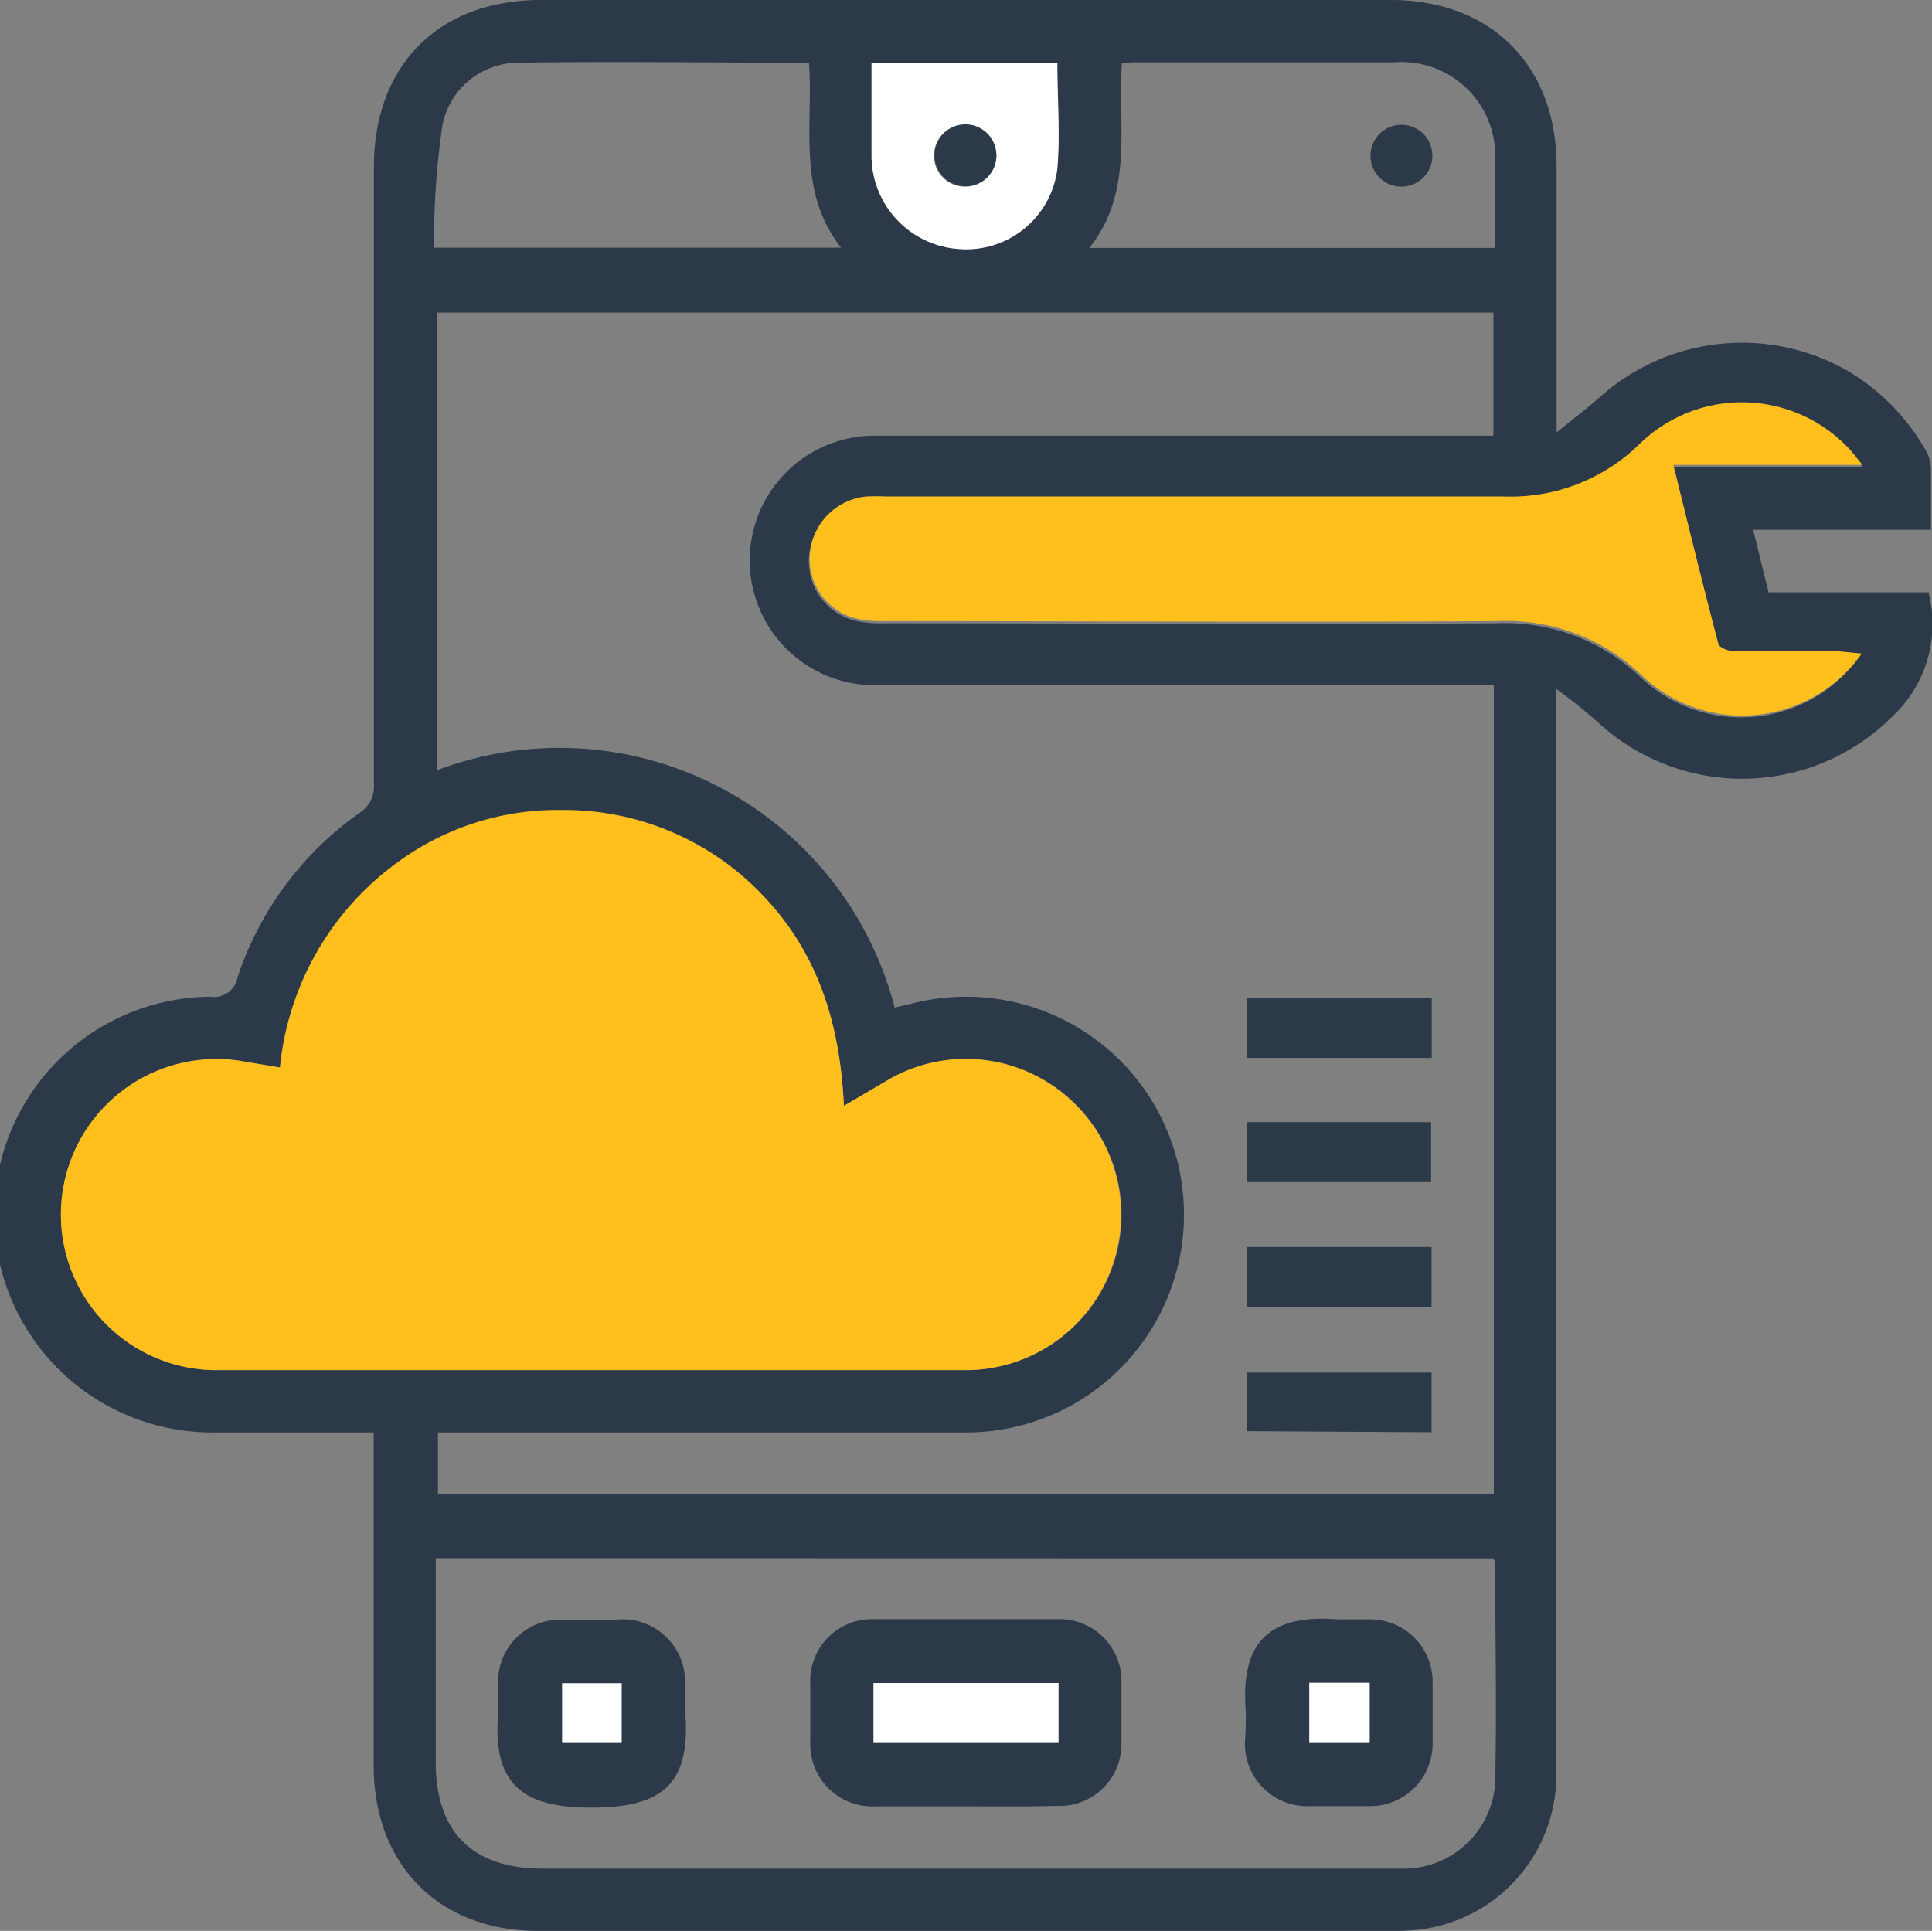
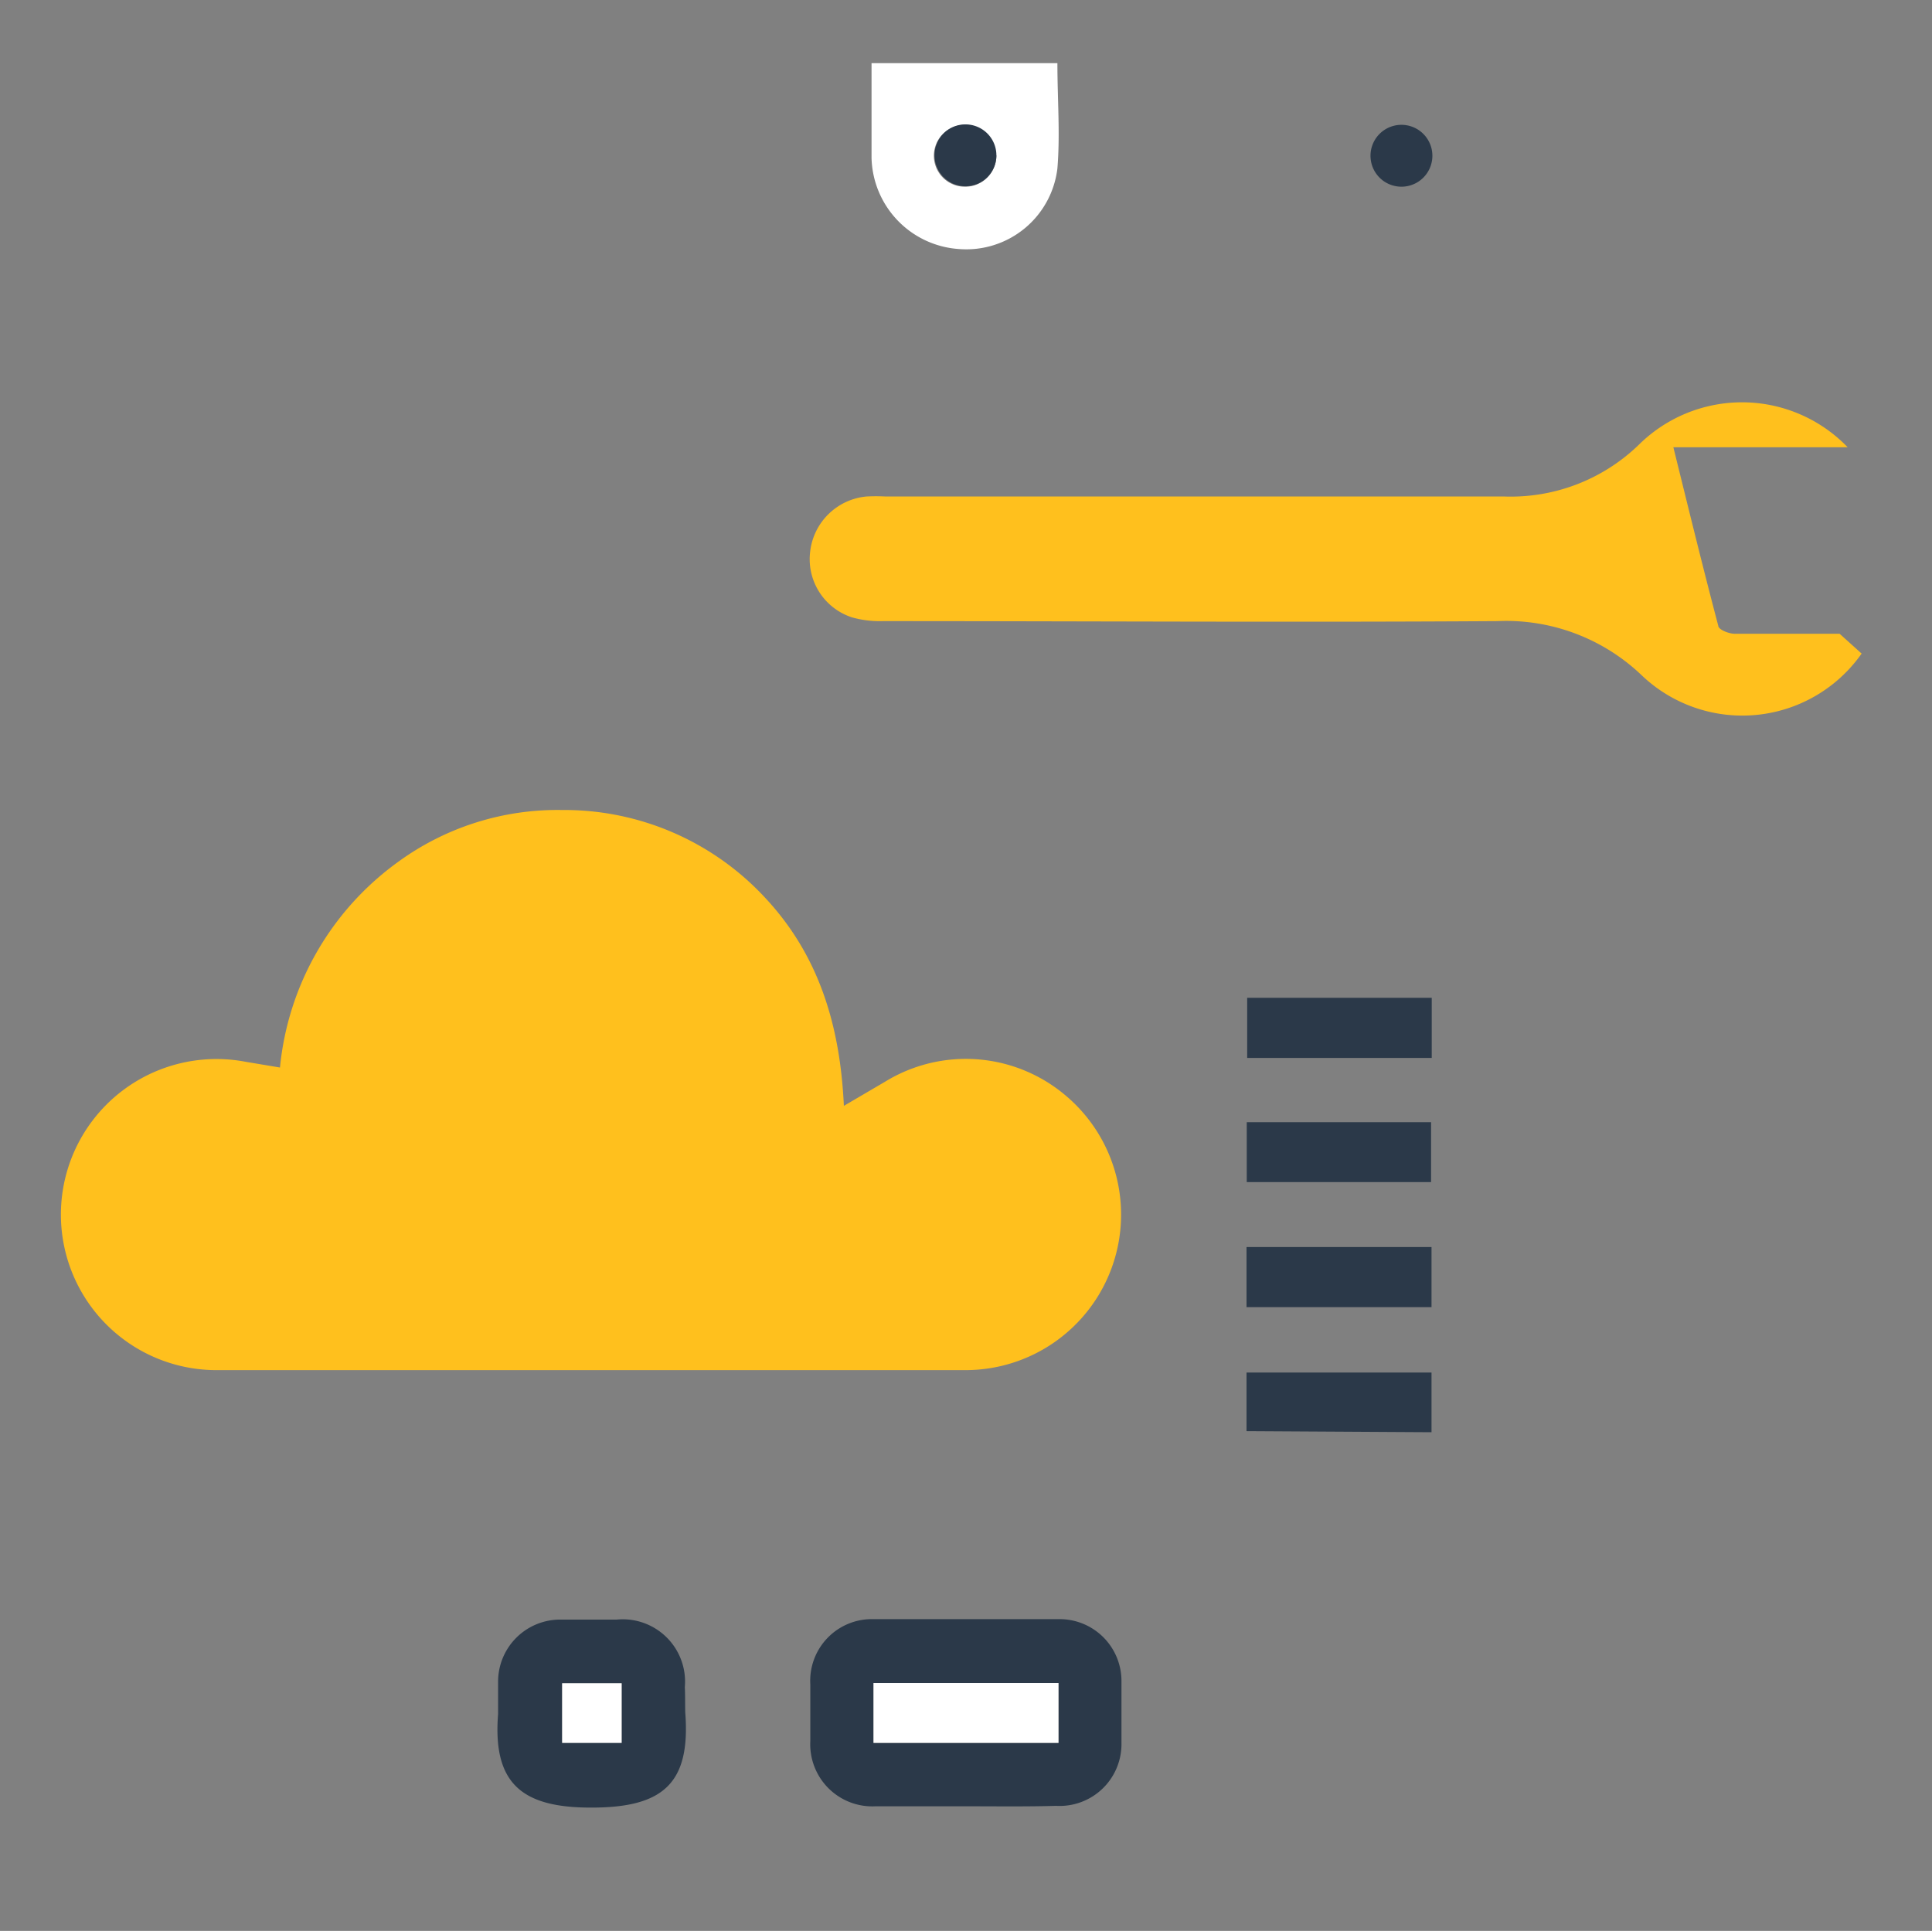
<svg xmlns="http://www.w3.org/2000/svg" viewBox="0 0 88.67 88.63">
  <rect x="0" y="0" width="88.67" height="88.63" fill="#808080" stroke="none" />
  <g id="Layer_2" data-name="Layer 2">
    <g id="Layer_1-2" data-name="Layer 1">
-       <path d="M17.15,65.75c-2.53,0-4.94,0-7.34,0a10,10,0,0,1-.15-20,1.09,1.09,0,0,0,1.24-.88,15,15,0,0,1,5.59-7.55A1.42,1.42,0,0,0,17.16,36q0-14.16,0-28.31C17.15,3,20.13,0,24.83,0h39c4.59,0,7.6,3,7.61,7.6V19.85c.77-.63,1.37-1.08,1.93-1.57A9.77,9.77,0,0,1,84.76,17a10,10,0,0,1,3.65,3.72,1.8,1.8,0,0,1,.21.76c0,.91,0,1.83,0,2.84H80.46l.71,2.87h7.34a5.82,5.82,0,0,1-1.67,5.71,9.75,9.75,0,0,1-13.42.33c-.56-.5-1.16-1-2-1.61V81.16a7.14,7.14,0,0,1-6.14,7.39,9.72,9.72,0,0,1-1.43.08H24.69c-4.51,0-7.53-3-7.54-7.58V65.75Zm23.91-19.5.85-.2a10,10,0,1,1,2.33,19.7c-7.71,0-15.42,0-23.14,0h-1v2.81H68.56V31.45H60c-6.64,0-13.28,0-19.92,0A5.71,5.71,0,1,1,40.19,20H68.54V14.35H20.07v21A15.89,15.89,0,0,1,41.06,46.25Zm-2.33,4.51c-.17-3.66-1.13-6.91-3.64-9.53a12.56,12.56,0,0,0-9.3-4,12.41,12.41,0,0,0-7.53,2.39A13.2,13.2,0,0,0,12.85,49l-1.56-.26A7.14,7.14,0,1,0,10,62.89q17.15,0,34.29,0a7.14,7.14,0,1,0-3.65-13.25ZM20,71.52v9.4c0,3.16,1.7,4.85,4.86,4.85H63.73c.3,0,.6,0,.89,0a4.21,4.21,0,0,0,4-3.92c.08-3.39,0-6.79,0-10.18,0,0-.06-.1-.1-.14ZM85.44,30h-1c-1.61,0-3.22,0-4.82,0-.26,0-.7-.19-.75-.37-.71-2.69-1.37-5.4-2.06-8.19h8.68c-.31-.37-.48-.61-.68-.81a6.73,6.73,0,0,0-9.55-.15A8.45,8.45,0,0,1,69,22.89c-9.46,0-18.92,0-28.39,0a8.75,8.75,0,0,0-.89,0,2.87,2.87,0,0,0-2.58,2.55,2.81,2.81,0,0,0,1.93,3,4.68,4.68,0,0,0,1.4.17c9.4,0,18.81.05,28.21,0a9,9,0,0,1,6.63,2.49A6.69,6.69,0,0,0,85.44,30ZM37.13,2.88c-4.49,0-8.92-.07-13.34,0A3.55,3.55,0,0,0,20.3,5.78a37.24,37.24,0,0,0-.38,5.59H38.6C36.57,8.76,37.33,5.8,37.13,2.88ZM50,11.38H68.61c0-1.34,0-2.62,0-3.89A4.3,4.3,0,0,0,64,2.86H52.29c-.25,0-.51,0-.8.05C51.29,5.79,52.05,8.78,50,11.38ZM40,2.9c0,1.5,0,2.93,0,4.35a4.3,4.3,0,0,0,4,4.18,4.21,4.21,0,0,0,4.51-3.7c.16-1.58,0-3.19,0-4.83Z" style="fill:#2b3949" />
      <path d="M38.73,50.76l1.91-1.12a7.08,7.08,0,0,1,8.25.63,7.14,7.14,0,0,1-4.6,12.62q-17.14,0-34.29,0a7.14,7.14,0,1,1,1.29-14.15l1.56.26a13.2,13.2,0,0,1,5.41-9.43,12.41,12.41,0,0,1,7.53-2.39,12.56,12.56,0,0,1,9.3,4C37.6,43.85,38.56,47.1,38.73,50.76Z" style="fill:#ffc01d" />
-       <path d="M85.44,30a6.69,6.69,0,0,1-10.09,1,9,9,0,0,0-6.63-2.49c-9.4.06-18.81,0-28.21,0a4.68,4.68,0,0,1-1.4-.17,2.81,2.81,0,0,1-1.93-3,2.87,2.87,0,0,1,2.58-2.55,8.75,8.75,0,0,1,.89,0c9.47,0,18.93,0,28.39,0a8.45,8.45,0,0,0,6.21-2.41,6.73,6.73,0,0,1,9.55.15c.2.2.37.44.68.81H76.8c.69,2.79,1.35,5.5,2.06,8.19,0,.18.49.37.75.37,1.6,0,3.21,0,4.82,0Z" style="fill:#ffc01d" />
+       <path d="M85.44,30a6.69,6.69,0,0,1-10.09,1,9,9,0,0,0-6.63-2.49c-9.4.06-18.81,0-28.21,0a4.68,4.68,0,0,1-1.4-.17,2.81,2.81,0,0,1-1.93-3,2.87,2.87,0,0,1,2.58-2.55,8.75,8.75,0,0,1,.89,0c9.47,0,18.93,0,28.39,0a8.45,8.45,0,0,0,6.21-2.41,6.73,6.73,0,0,1,9.55.15H76.8c.69,2.79,1.35,5.5,2.06,8.19,0,.18.49.37.75.37,1.6,0,3.21,0,4.82,0Z" style="fill:#ffc01d" />
      <path d="M40,2.9h8.53c0,1.64.13,3.25,0,4.83A4.21,4.21,0,0,1,44,11.43a4.3,4.3,0,0,1-4-4.18C40,5.83,40,4.4,40,2.9Zm5.7,4.23a1.42,1.42,0,1,0-1.41,1.44A1.43,1.43,0,0,0,45.73,7.13Z" style="fill:#fff" />
      <path d="M65.71,45.8v2.76H57.24V45.8Z" style="fill:#2b3949" />
      <path d="M57.22,54.26V51.51h8.46v2.75Z" style="fill:#2b3949" />
      <path d="M57.21,60V57.24H65.7V60Z" style="fill:#2b3949" />
      <path d="M57.21,65.69V63H65.7v2.74Z" style="fill:#2b3949" />
      <path d="M44.3,82.91c-1.37,0-2.74,0-4.11,0a2.85,2.85,0,0,1-3-3c0-.86,0-1.72,0-2.59a2.83,2.83,0,0,1,2.91-3c2.83,0,5.65,0,8.48,0a2.84,2.84,0,0,1,2.89,2.89c0,.92,0,1.84,0,2.77a2.84,2.84,0,0,1-3,2.91C47.1,82.93,45.7,82.91,44.3,82.91Zm4.28-5.66H40.09V80h8.49Z" style="fill:#2b3949" />
      <path d="M31.45,78.6c.25,3.25-1,4.38-4.34,4.37-3.17,0-4.5-1.12-4.25-4.29,0-.5,0-1,0-1.51a2.85,2.85,0,0,1,2.86-2.83c.86,0,1.73,0,2.59,0a2.86,2.86,0,0,1,3.12,3.1C31.45,77.83,31.44,78.22,31.45,78.6ZM28.53,80V77.26H25.8V80Z" style="fill:#2b3949" />
-       <path d="M57.18,78.57c-.27-3.2,1.08-4.49,4.22-4.24.47,0,1,0,1.43,0a2.86,2.86,0,0,1,2.92,2.86c0,1,0,1.9,0,2.86a2.86,2.86,0,0,1-2.84,2.85c-.92,0-1.84,0-2.77,0a2.86,2.86,0,0,1-3-3C57.17,79.47,57.18,79,57.18,78.57Zm5.68-1.33H60.09V80h2.77Z" style="fill:#2b3949" />
      <path d="M64.29,5.73A1.42,1.42,0,1,1,62.9,7.18,1.42,1.42,0,0,1,64.29,5.73Z" style="fill:#2b3949" />
      <path d="M45.73,7.13a1.42,1.42,0,1,1-2.84,0,1.42,1.42,0,0,1,2.84,0Z" style="fill:#2b3949" />
      <path d="M48.58,77.25V80H40.09V77.25Z" style="fill:#fff" />
      <path d="M28.53,80H25.8V77.26h2.73Z" style="fill:#fff" />
-       <path d="M62.86,77.24V80H60.09V77.24Z" style="fill:#fff" />
    </g>
  </g>
</svg>